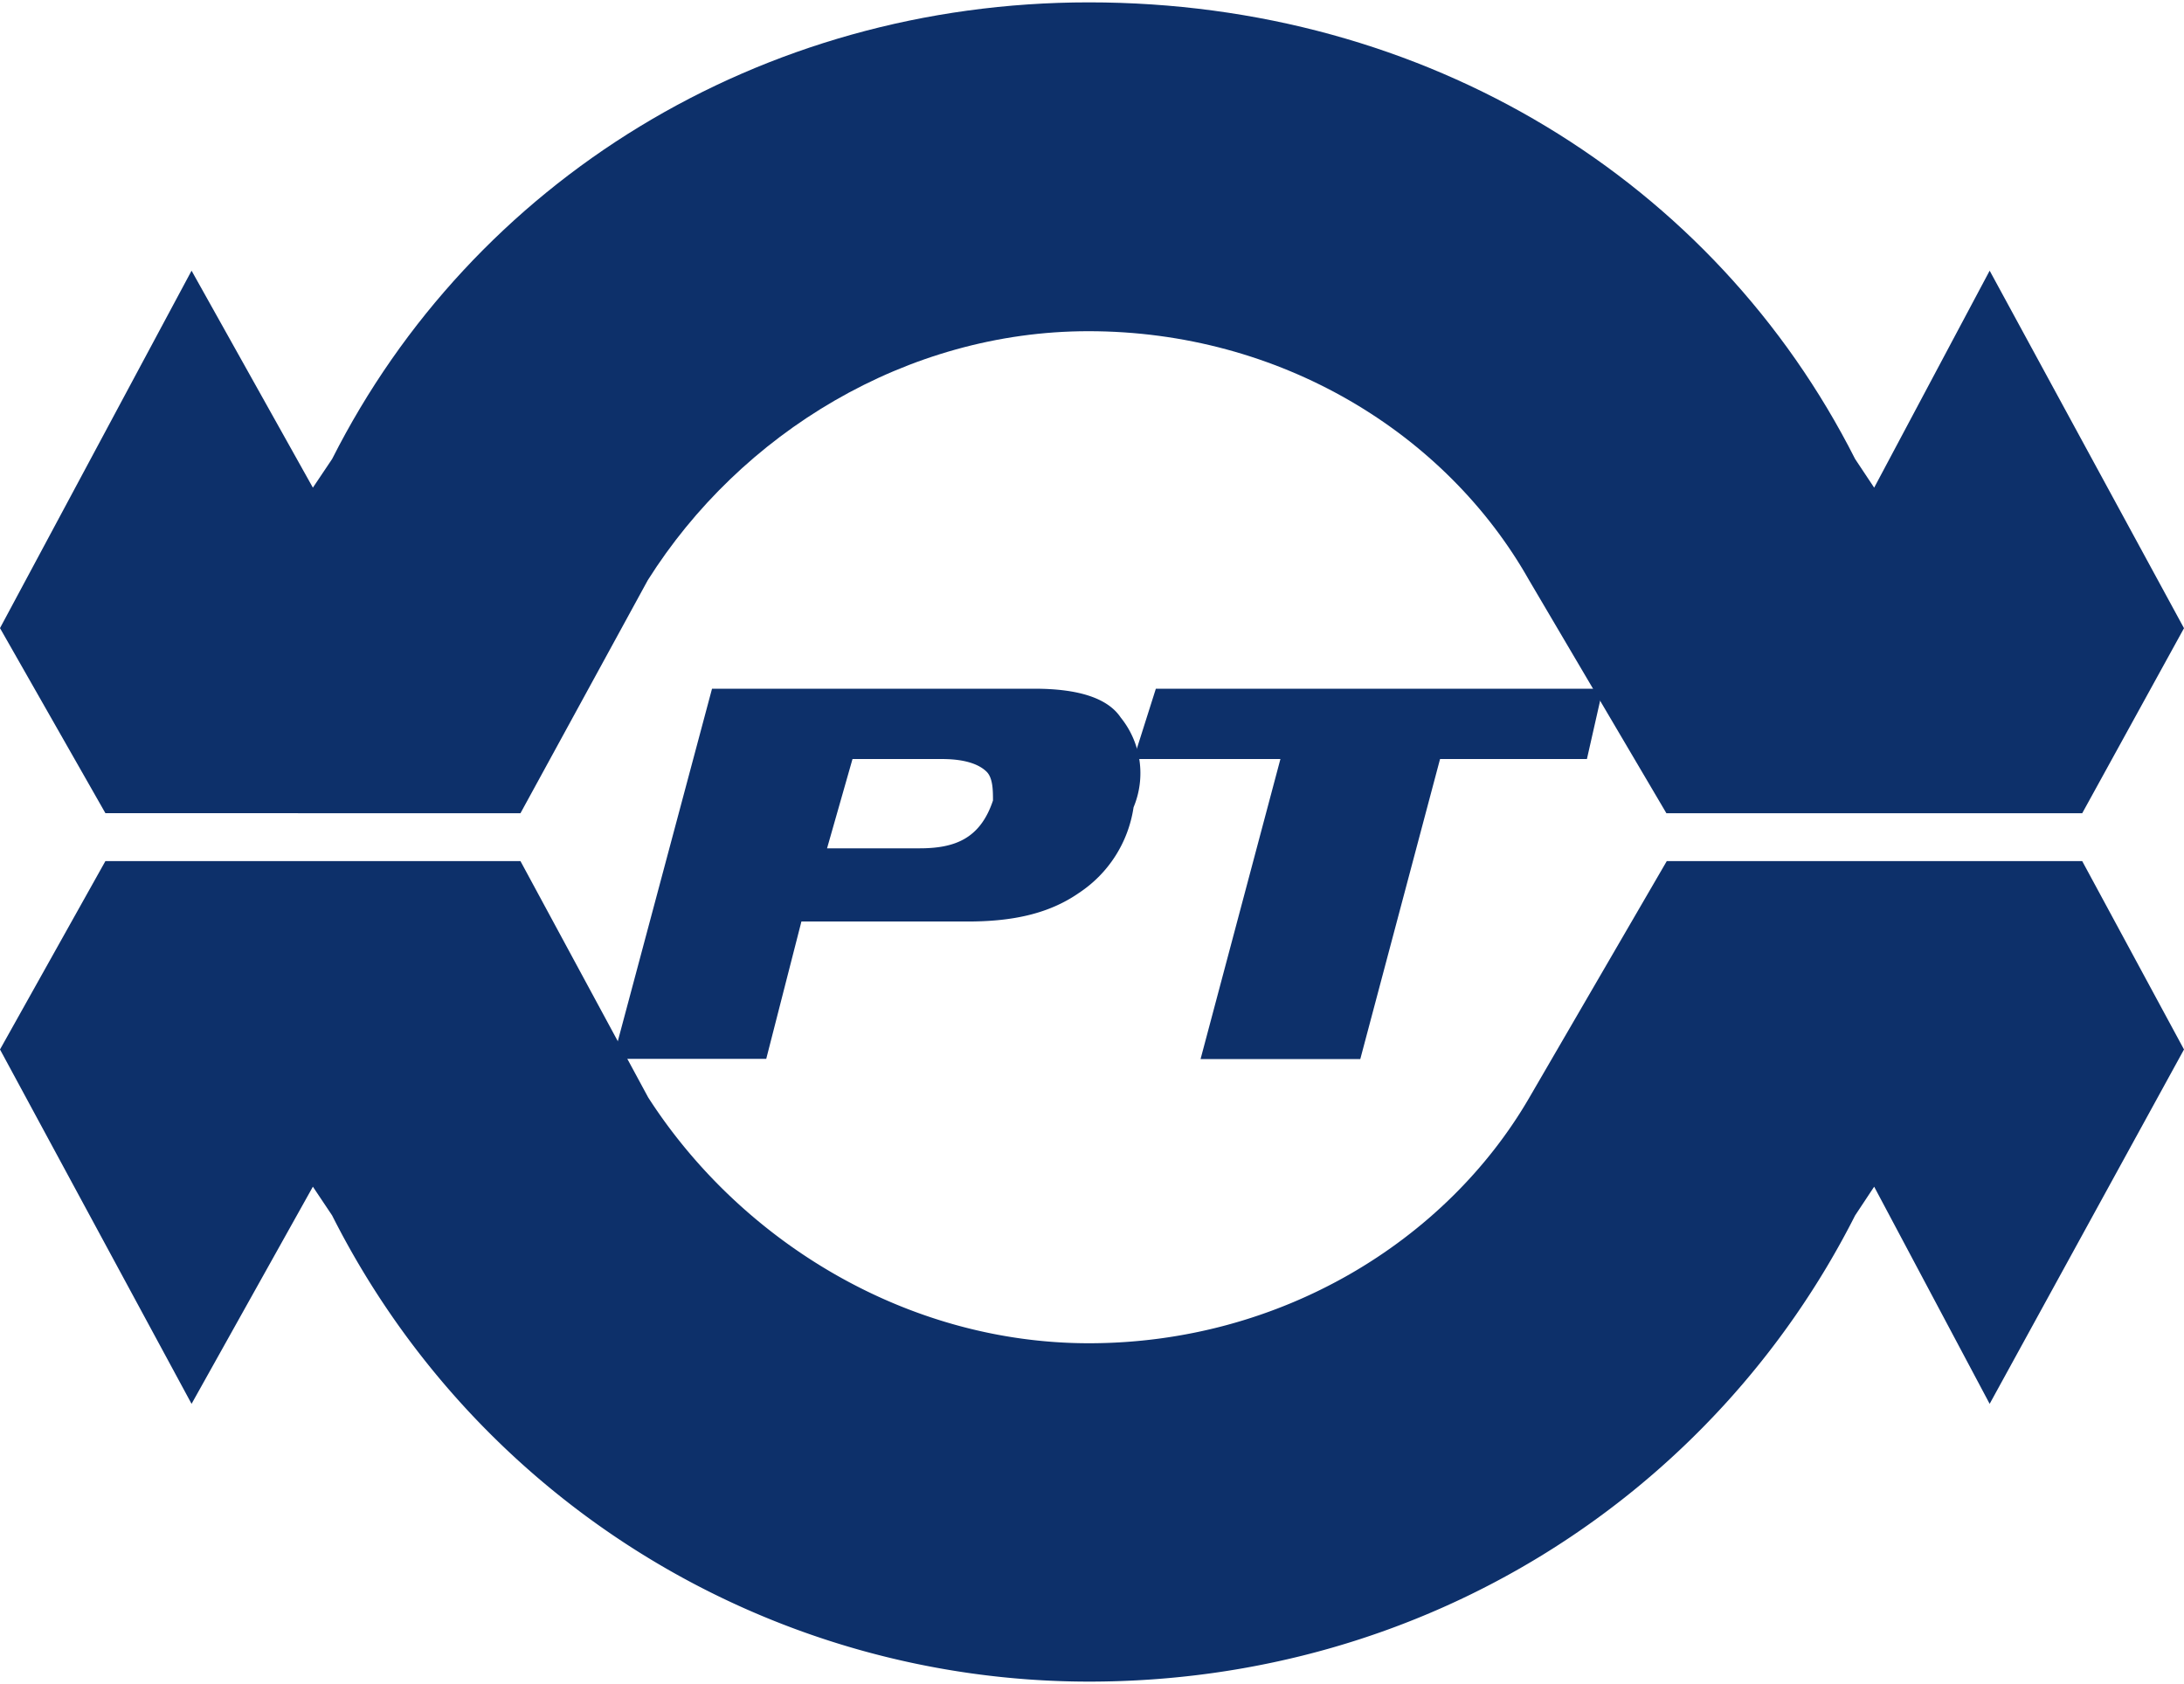
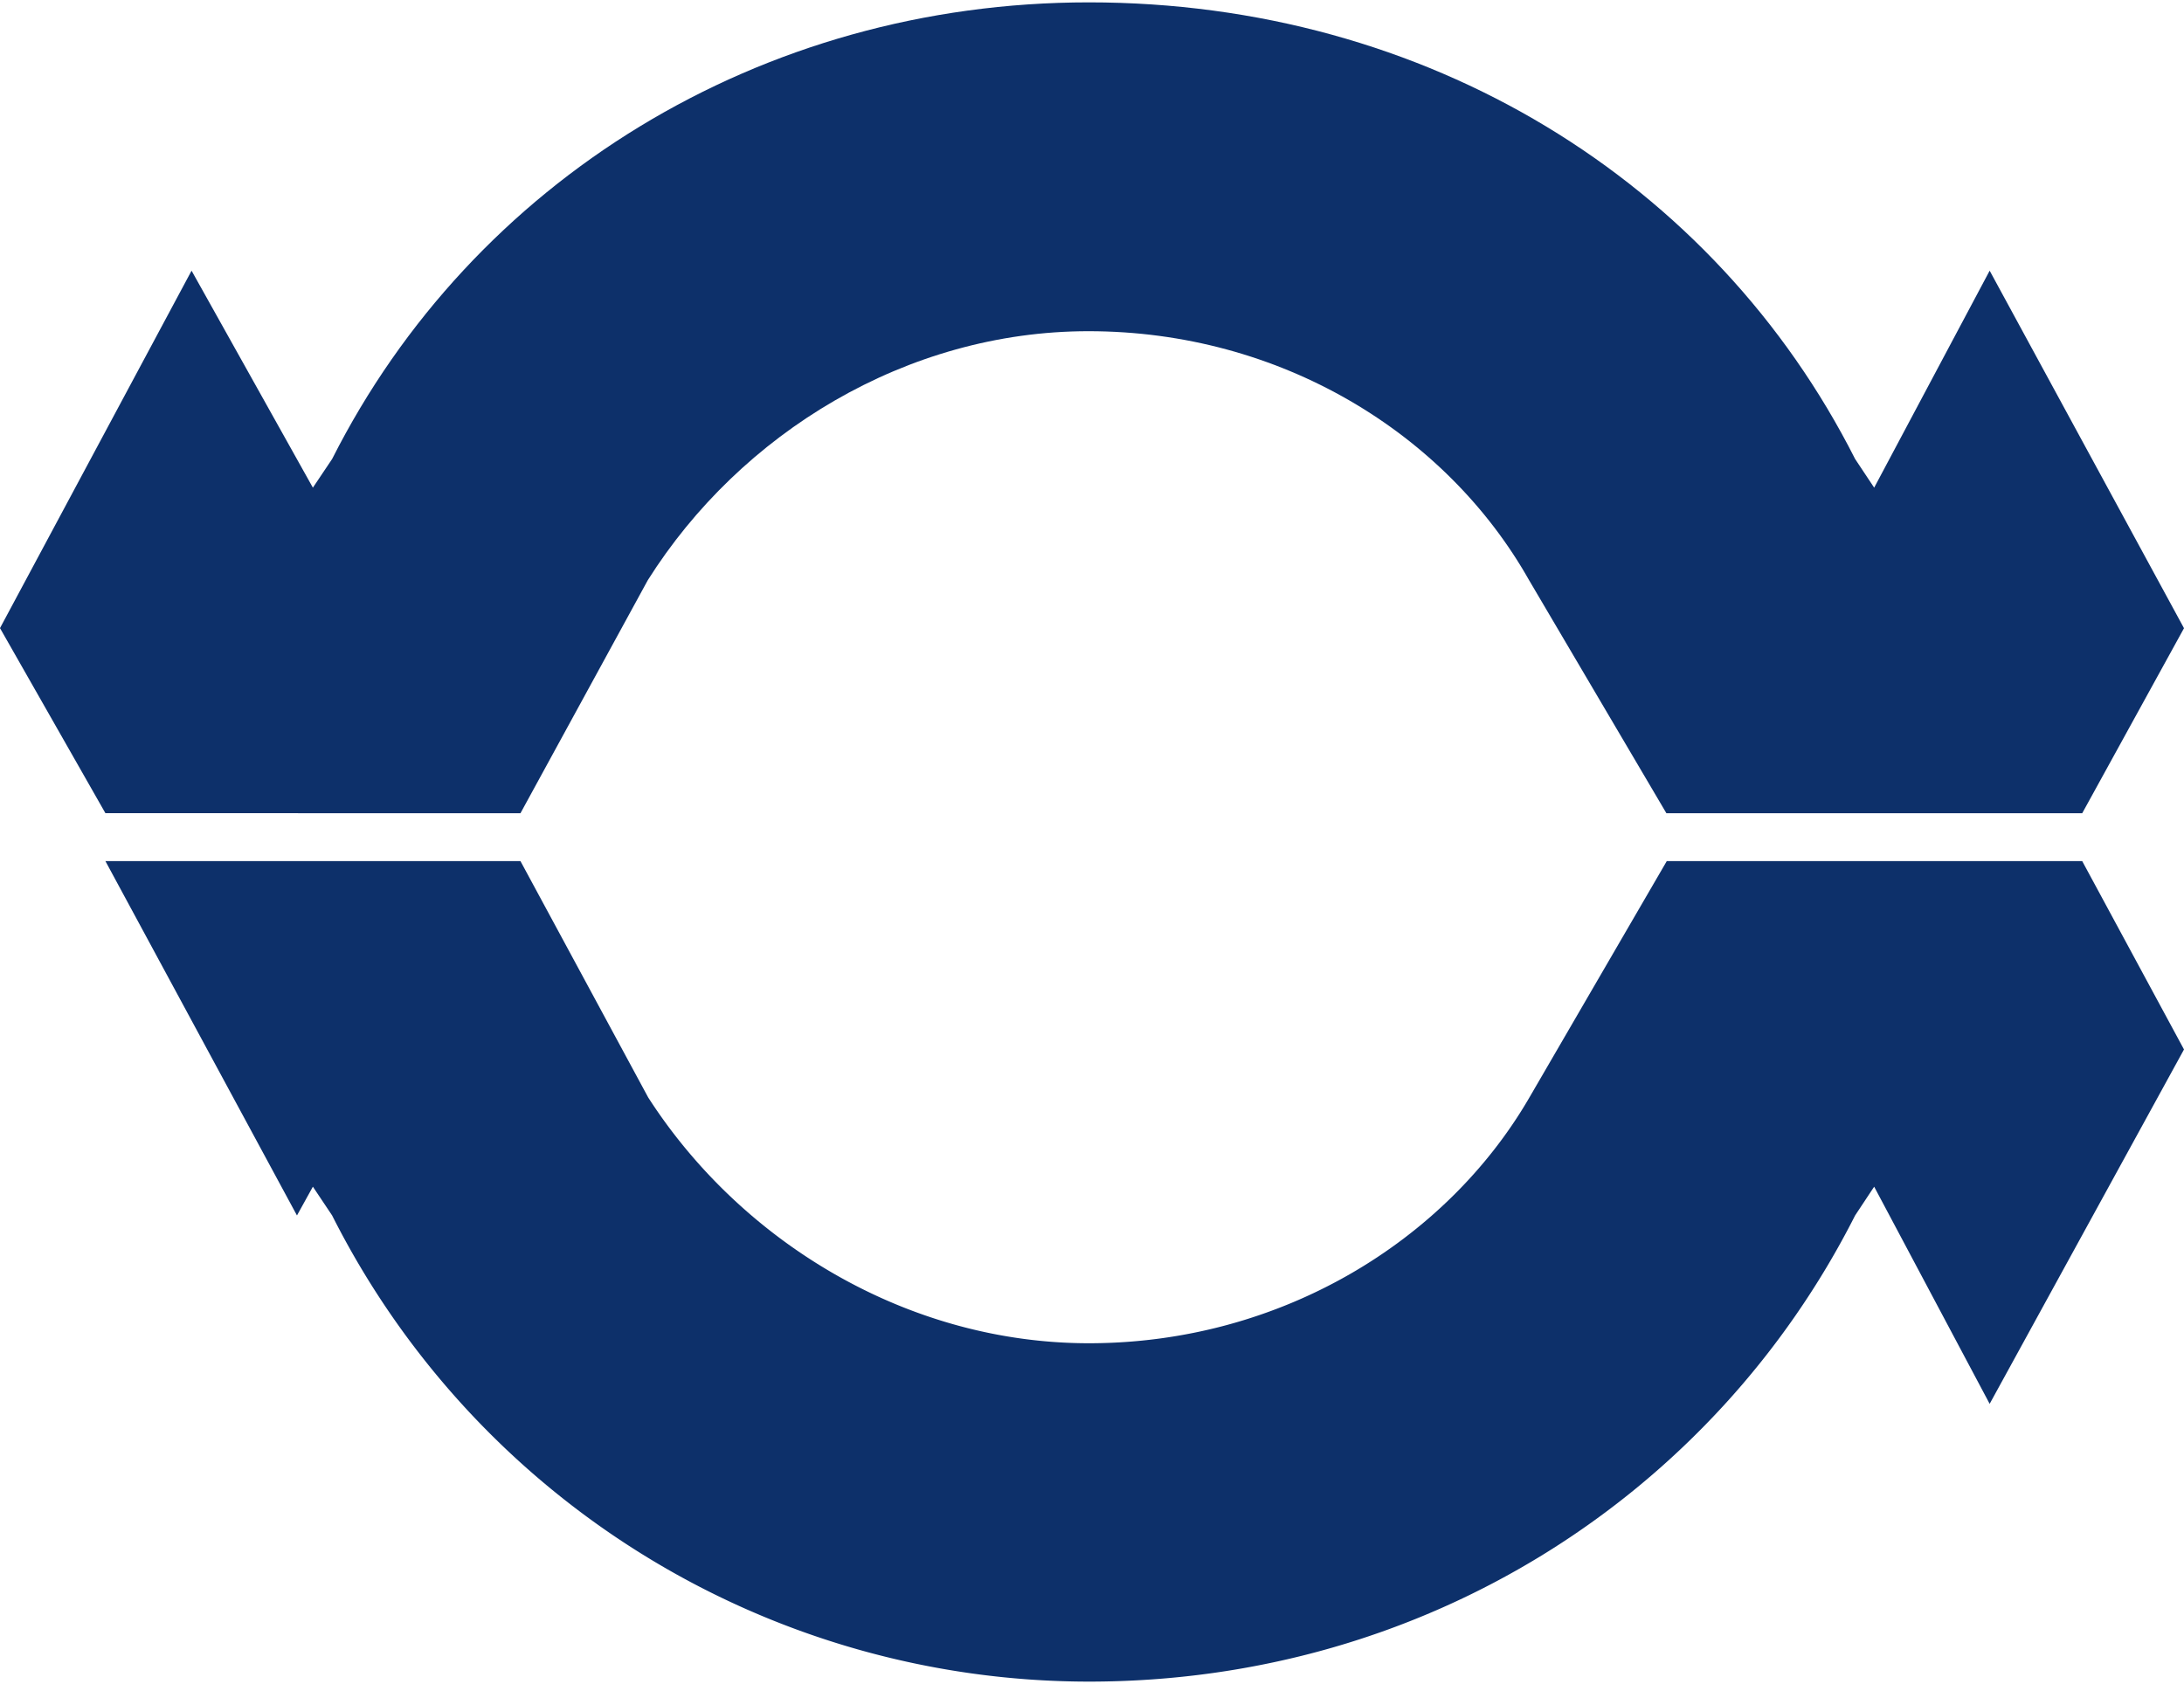
<svg xmlns="http://www.w3.org/2000/svg" viewBox="0 0 236 181.49" width="236" height="182">
  <defs>
    <style>.cls-1{fill:#0d306a;}</style>
  </defs>
  <title>illust03</title>
  <g id="レイヤー_2" data-name="レイヤー 2">
    <g id="レイヤー_1-2" data-name="レイヤー 1">
      <path class="cls-1" d="M56.24,87.64,70,62.45c10-15.87,27.95-26.91,47.62-26.91,20.7,0,38.63,11,47.61,26.91l14.84,25.19H225l11-20L215,29,202.52,52.45l-2.06-3.1h0C185.27,19.32,154.23,0,117.66,0,82.12,0,51.06,19.32,35.89,49.35h0l-2.08,3.1L20.7,29,0,67.63l11.39,20" />
-       <path class="cls-1" d="M180.11,92.81l-14.84,25.54c-9,15.53-26.91,26.57-47.61,26.57-19.67,0-37.61-11-47.62-26.57L56.24,92.81H11.39L0,113.17l20.7,38.3L33.81,128l2.08,3.11h0a91.62,91.62,0,0,0,81.77,50.38c36.57,0,67.61-20.36,82.8-50.38h0l2.06-3.11L215,151.47,236,113.17,225,92.81" />
-       <path class="cls-1" d="M92.12,81.78h9.67c2.75,0,4.13.69,4.82,1.37s.69,2.07.69,3.11c-1.38,4.14-4.13,5.17-7.93,5.17h-10M121.1,77.29c-1.38-2.06-4.48-3.11-9.31-3.11H76.94l-10.69,40H82.8l3.8-14.84h17.94c4.49,0,8.62-.69,12.08-3.11A13.44,13.44,0,0,0,122.49,87,9.57,9.57,0,0,0,121.1,77.29Z" />
-       <polyline class="cls-1" points="124.9 74.18 122.49 81.78 138.36 81.78 129.73 114.21 146.99 114.21 155.61 81.78 171.48 81.78 173.2 74.18" />
+       <path class="cls-1" d="M180.11,92.81l-14.84,25.54c-9,15.53-26.91,26.57-47.61,26.57-19.67,0-37.61-11-47.62-26.57L56.24,92.81H11.39l20.7,38.3L33.81,128l2.08,3.11h0a91.62,91.62,0,0,0,81.77,50.38c36.57,0,67.61-20.36,82.8-50.38h0l2.06-3.11L215,151.47,236,113.17,225,92.81" />
    </g>
  </g>
</svg>